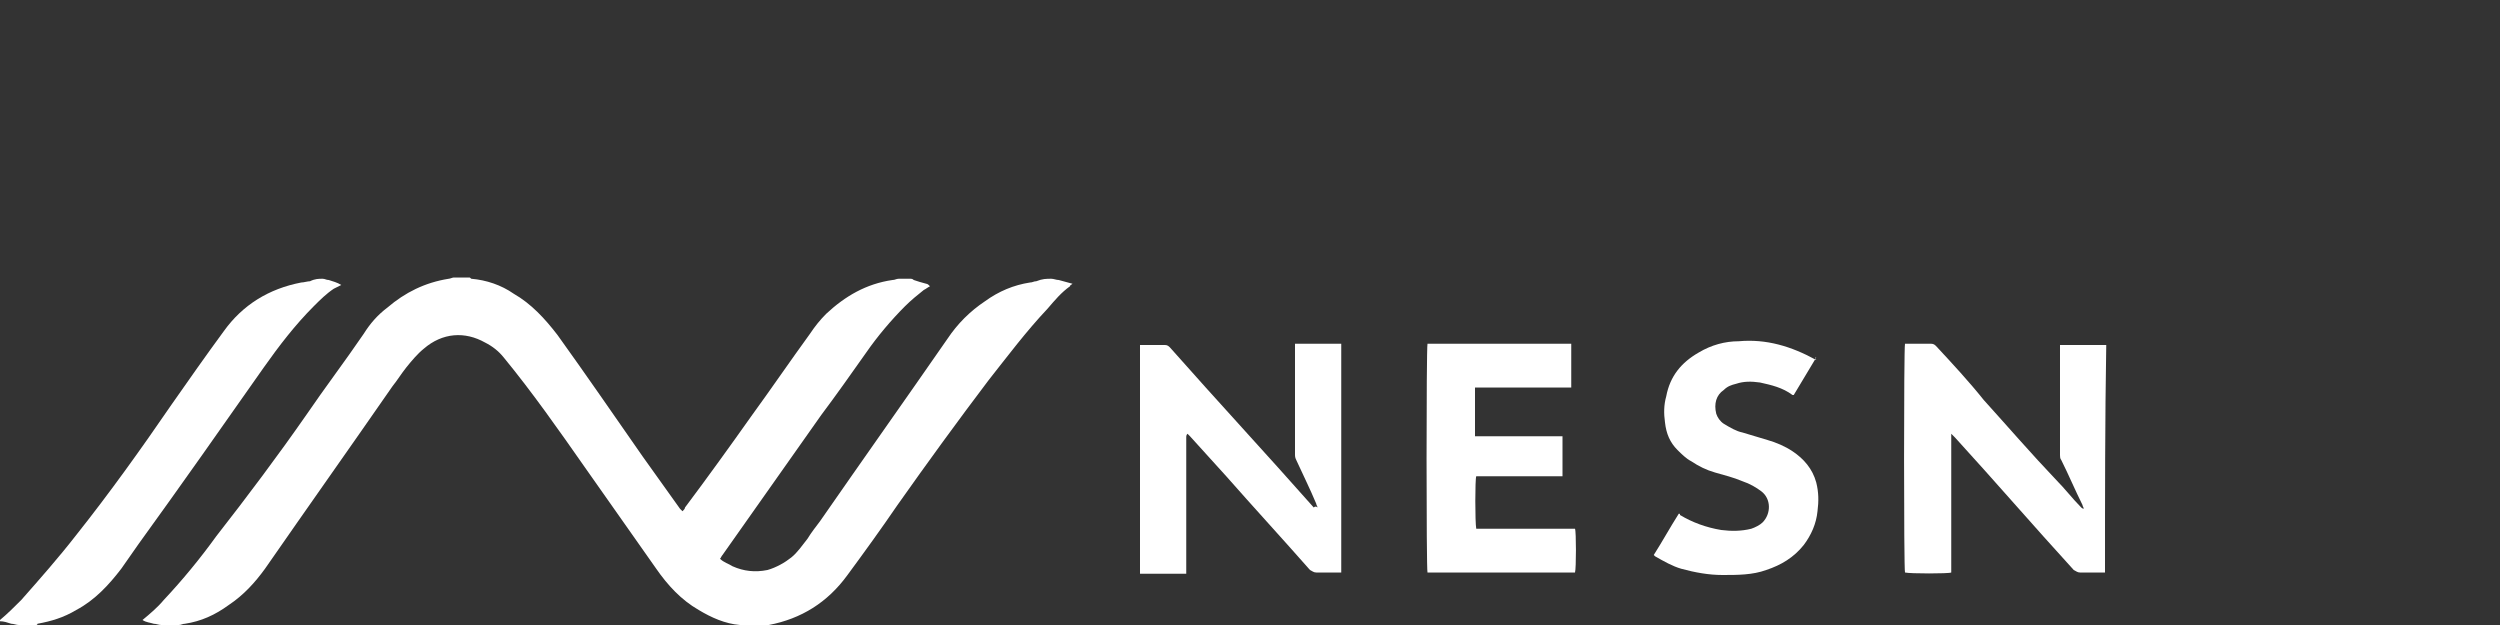
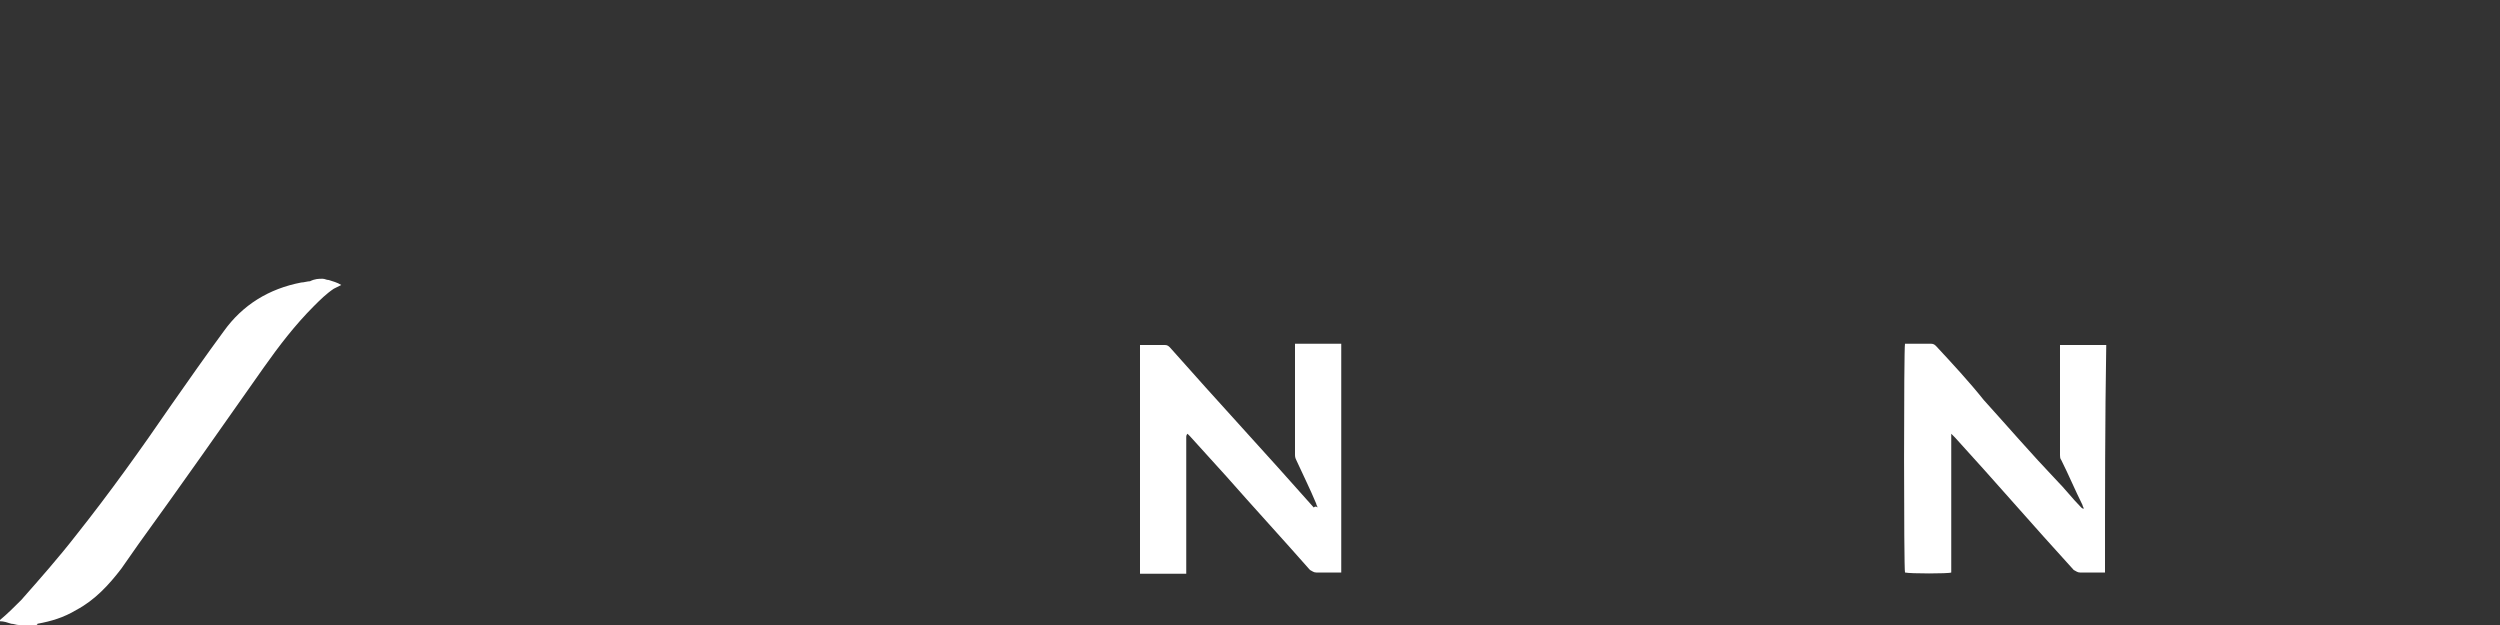
<svg xmlns="http://www.w3.org/2000/svg" version="1.0" id="Layer_1" x="0px" y="0px" viewBox="0 0 200 50" style="enable-background:new 0 0 200 50;" xml:space="preserve">
  <rect x="0" y="0" width="200" height="50" fill="#333333" stroke="none" />
  <style type="text/css">
	.st0{fill:#FFFFFF;}
	.st1{fill-rule:evenodd;clip-rule:evenodd;fill:#FFFFFF;}
	.st2{fill:#F5F200;}
	.st3{fill:#333333;}
</style>
  <g>
-     <path class="st0" d="M84.1,22.3c0.2,0,0.4,0.1,0.6,0.1c0.4,0.1,0.7,0.2,1.1,0.3c-0.1,0.1-0.2,0.1-0.2,0.2c-0.7,0.5-1.2,1.1-1.8,1.8   c-1.7,1.8-3.2,3.8-4.7,5.7c-2.5,3.3-4.9,6.6-7.3,10c-1.3,1.9-2.6,3.7-4,5.6c-1.6,2.2-3.7,3.5-6.3,4c-0.1,0-0.3,0.1-0.4,0.1   c-0.6,0-1.1,0-1.7,0c-0.1,0-0.1,0-0.2-0.1c-1.2-0.1-2.3-0.6-3.3-1.2c-1.4-0.8-2.5-2-3.4-3.3c-1.9-2.7-3.8-5.4-5.7-8.1   c-2.1-3-4.2-6-6.5-8.8c-0.4-0.5-0.9-0.9-1.5-1.2c-1.6-0.9-3.4-0.8-4.9,0.5c-0.5,0.4-1,1-1.4,1.5c-0.4,0.5-0.7,1-1.1,1.5   c-3.4,4.9-6.8,9.7-10.2,14.6c-0.8,1.1-1.7,2.1-2.9,2.9c-1.1,0.8-2.2,1.3-3.5,1.5c-0.2,0-0.3,0.1-0.5,0.1c-0.5,0-0.9,0-1.4,0   c-0.2,0-0.4-0.1-0.6-0.1c-0.3-0.1-0.6-0.1-0.9-0.3c0.6-0.5,1.2-1,1.7-1.6c1.5-1.6,2.9-3.3,4.2-5.1c2.5-3.2,4.9-6.4,7.2-9.7   c1.5-2.2,3.1-4.3,4.6-6.5c0.5-0.8,1.1-1.5,1.9-2.1c1.4-1.2,3-2,4.9-2.3c0.1,0,0.3-0.1,0.4-0.1c0.4,0,0.8,0,1.2,0   c0.1,0,0.1,0,0.2,0.1c1.2,0.1,2.4,0.5,3.4,1.2c1.4,0.8,2.5,2,3.5,3.3c2.3,3.2,4.5,6.4,6.8,9.7c1,1.4,2,2.8,3,4.2   c0.1,0.1,0.1,0.1,0.2,0.2c0.1-0.1,0.2-0.2,0.2-0.3c1.8-2.4,3.6-4.9,5.3-7.3c1.6-2.2,3.1-4.4,4.7-6.6c0.4-0.6,0.8-1.1,1.3-1.6   c1.5-1.4,3.2-2.4,5.3-2.7c0.2,0,0.3-0.1,0.5-0.1c0.3,0,0.6,0,0.9,0c0.1,0,0.2,0,0.3,0.1c0.3,0.1,0.6,0.2,1,0.3   c0.1,0,0.2,0.1,0.3,0.2c-0.2,0.1-0.3,0.2-0.5,0.3c-0.5,0.4-1,0.8-1.5,1.3c-1.1,1.1-2.2,2.4-3.1,3.7c-1.2,1.7-2.4,3.4-3.6,5   c-2.6,3.7-5.3,7.5-7.9,11.2c-0.1,0.1-0.1,0.2-0.2,0.3c0.3,0.3,0.7,0.4,1,0.6c0.9,0.4,1.8,0.5,2.8,0.3c0.7-0.2,1.4-0.6,1.9-1   c0.5-0.4,0.9-1,1.3-1.5c0.3-0.5,0.7-1,1-1.4c3.4-4.9,6.8-9.7,10.2-14.6c0.8-1.2,1.8-2.2,3-3c1.1-0.8,2.3-1.3,3.6-1.5   c0.2,0,0.3-0.1,0.5-0.1C83.4,22.3,83.7,22.3,84.1,22.3z" />
    <path class="st0" d="M168.4,45.8c-0.7,0-1.3,0-2,0c-0.2,0-0.3-0.1-0.5-0.2c-3.2-3.5-6.3-7.1-9.5-10.6c-0.1-0.1-0.2-0.2-0.3-0.3   c0,0,0,0,0,0c0,0,0,0,0,0c0,0,0,0,0,0.1c0,0,0,0.1,0,0.1c0,3.6,0,7.2,0,10.8c0,0,0,0,0,0.1c0,0,0,0,0,0c-0.2,0.1-3.3,0.1-3.7,0   c-0.1-0.2-0.1-18,0-18.3c0,0,0.1,0,0.2,0c0.6,0,1.3,0,1.9,0c0.2,0,0.3,0.1,0.4,0.2c1.3,1.4,2.6,2.8,3.8,4.3   c1.9,2.1,3.8,4.3,5.8,6.4c0.7,0.7,1.3,1.5,2,2.2c0,0,0.1,0.1,0.2,0.1c0-0.1-0.1-0.2-0.1-0.3c-0.6-1.2-1.1-2.4-1.7-3.6   c-0.1-0.1-0.1-0.3-0.1-0.4c0-2.8,0-5.7,0-8.5c0-0.1,0-0.2,0-0.3c0.1,0,0.2,0,0.3,0c1,0,2.1,0,3.1,0c0.1,0,0.2,0,0.3,0   C168.4,33.5,168.4,39.7,168.4,45.8z" />
    <path class="st0" d="M25.8,22.3c0.2,0,0.3,0.1,0.5,0.1c0.3,0.1,0.7,0.2,1,0.4c-0.2,0.1-0.4,0.2-0.6,0.3c-0.6,0.4-1.1,0.9-1.6,1.4   c-1.5,1.5-2.8,3.2-4,4.9c-3.3,4.7-6.6,9.4-10,14.1c-0.5,0.7-0.9,1.3-1.4,2c-1,1.3-2.1,2.5-3.6,3.3c-1,0.6-2,0.9-3.1,1.1   C3,49.9,3,50,2.9,50c-0.5,0-0.9,0-1.4,0c-0.2,0-0.4-0.1-0.6-0.1c-0.3-0.1-0.6-0.2-0.9-0.2c0-0.1,0-0.1,0-0.1   c0.6-0.5,1.2-1.1,1.7-1.6c1.5-1.7,3-3.4,4.4-5.2c2.7-3.4,5.2-6.9,7.6-10.4c1.4-2,2.8-4,4.2-5.9c1.5-2.1,3.6-3.4,6.2-3.9   c0.2,0,0.5-0.1,0.7-0.1C25.2,22.3,25.5,22.3,25.8,22.3z" />
    <path class="st0" d="M105.4,40.6c0-0.1-0.1-0.2-0.1-0.3c-0.5-1.2-1.1-2.4-1.6-3.5c-0.1-0.2-0.1-0.3-0.1-0.5c0-2.8,0-5.7,0-8.5   c0-0.1,0-0.2,0-0.3c1.2,0,2.5,0,3.7,0c0,6.1,0,12.2,0,18.3c-0.1,0-0.2,0-0.3,0c-0.6,0-1.1,0-1.7,0c-0.2,0-0.3-0.1-0.5-0.2   c-2.2-2.5-4.5-5-6.7-7.5c-1-1.1-1.9-2.1-2.9-3.2c-0.1-0.1-0.1-0.1-0.2-0.2c-0.1,0.1-0.1,0.2-0.1,0.3c0,0.8,0,1.5,0,2.3   c0,2.7,0,5.4,0,8.2c0,0.1,0,0.2,0,0.4c-1.3,0-2.5,0-3.7,0c0-6.1,0-12.2,0-18.3c0.1,0,0.2,0,0.3,0c0.6,0,1.2,0,1.7,0   c0.2,0,0.3,0.1,0.4,0.2c3.8,4.3,7.7,8.5,11.5,12.8C105.2,40.5,105.3,40.5,105.4,40.6C105.4,40.6,105.4,40.6,105.4,40.6z" />
-     <path class="st0" d="M125.7,27.5c0,1.2,0,2.3,0,3.5c-2.6,0-5.2,0-7.7,0c0,1.3,0,2.6,0,3.9c2.3,0,4.6,0,7,0c0,1.1,0,2.1,0,3.2   c-0.6,0-1.2,0-1.7,0c-0.6,0-1.2,0-1.8,0c-0.6,0-1.2,0-1.7,0c-0.6,0-1.2,0-1.7,0c-0.1,0.2-0.1,3.7,0,4.2c0.1,0,0.2,0,0.3,0   c2.4,0,4.8,0,7.2,0c0.1,0,0.3,0,0.4,0c0.1,0.2,0.1,3.2,0,3.5c-3.9,0-7.9,0-11.8,0c-0.1-0.2-0.1-17.9,0-18.3   C118,27.5,121.8,27.5,125.7,27.5z" />
-     <path class="st0" d="M145.3,28.6c-0.6,1-1.2,2-1.8,3c0,0-0.1,0-0.1,0c-0.8-0.6-1.7-0.8-2.6-1c-0.7-0.1-1.3-0.1-1.9,0.1   c-0.4,0.1-0.7,0.2-1,0.5c-0.6,0.4-0.8,1.1-0.6,1.9c0.1,0.3,0.3,0.6,0.6,0.8c0.5,0.3,1,0.6,1.5,0.7c0.7,0.2,1.3,0.4,2,0.6   c0.7,0.2,1.4,0.5,2,0.9c0.9,0.6,1.6,1.4,1.9,2.5c0.2,0.8,0.2,1.5,0.1,2.3c-0.1,1-0.5,1.9-1.1,2.7c-0.8,1-1.8,1.6-3,2   c-1.1,0.4-2.3,0.4-3.5,0.4c-1.1,0-2.2-0.2-3.3-0.5c-0.7-0.2-1.4-0.6-2.1-1c0,0,0,0-0.1-0.1c0.7-1.1,1.3-2.2,2-3.3   c0.1,0,0.1,0,0.1,0.1c1,0.6,2.1,1,3.3,1.2c0.8,0.1,1.6,0.1,2.4-0.1c0.3-0.1,0.7-0.3,0.9-0.5c0.7-0.7,0.7-1.9-0.1-2.5   c-0.4-0.3-0.9-0.6-1.5-0.8c-0.7-0.3-1.5-0.5-2.2-0.7c-0.7-0.2-1.3-0.5-1.9-0.9c-0.4-0.2-0.8-0.6-1.1-0.9c-0.6-0.6-0.9-1.3-1-2.2   c-0.1-0.7-0.1-1.4,0.1-2.1c0.3-1.6,1.2-2.7,2.6-3.5c1-0.6,2.1-0.9,3.2-0.9c2.2-0.2,4.2,0.4,6.2,1.5   C145.2,28.6,145.2,28.6,145.3,28.6z" />
  </g>
</svg>